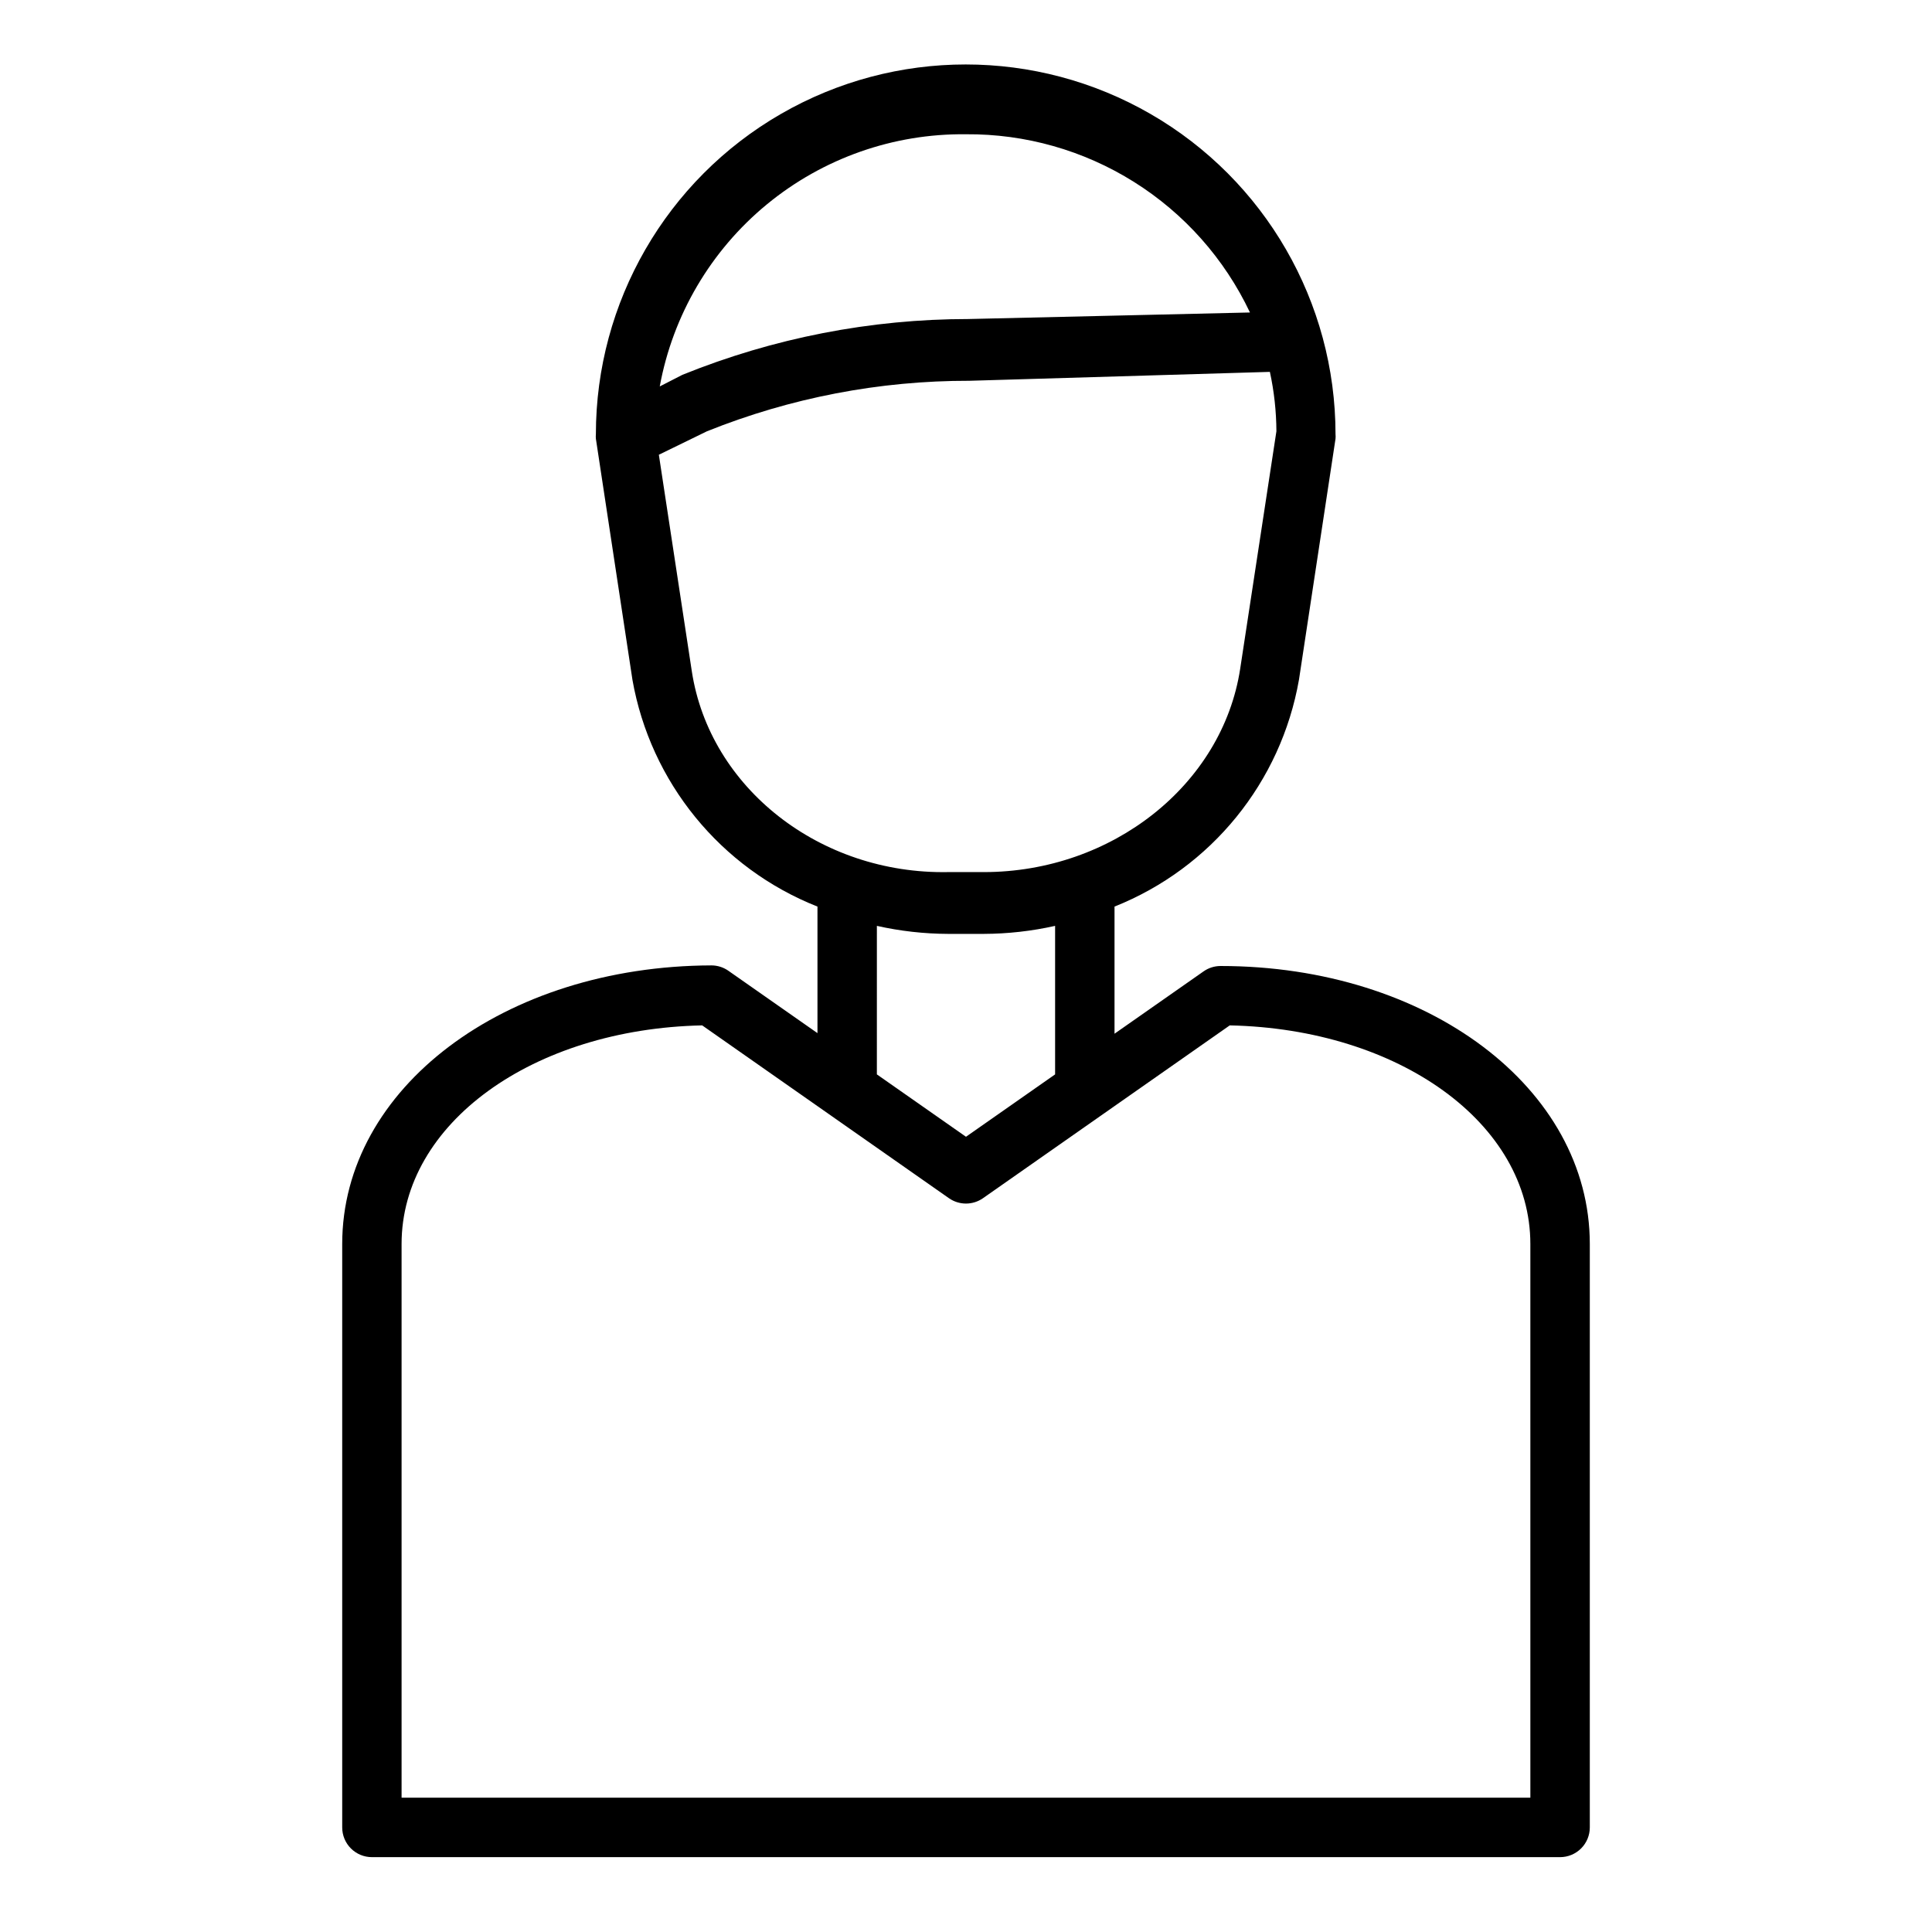
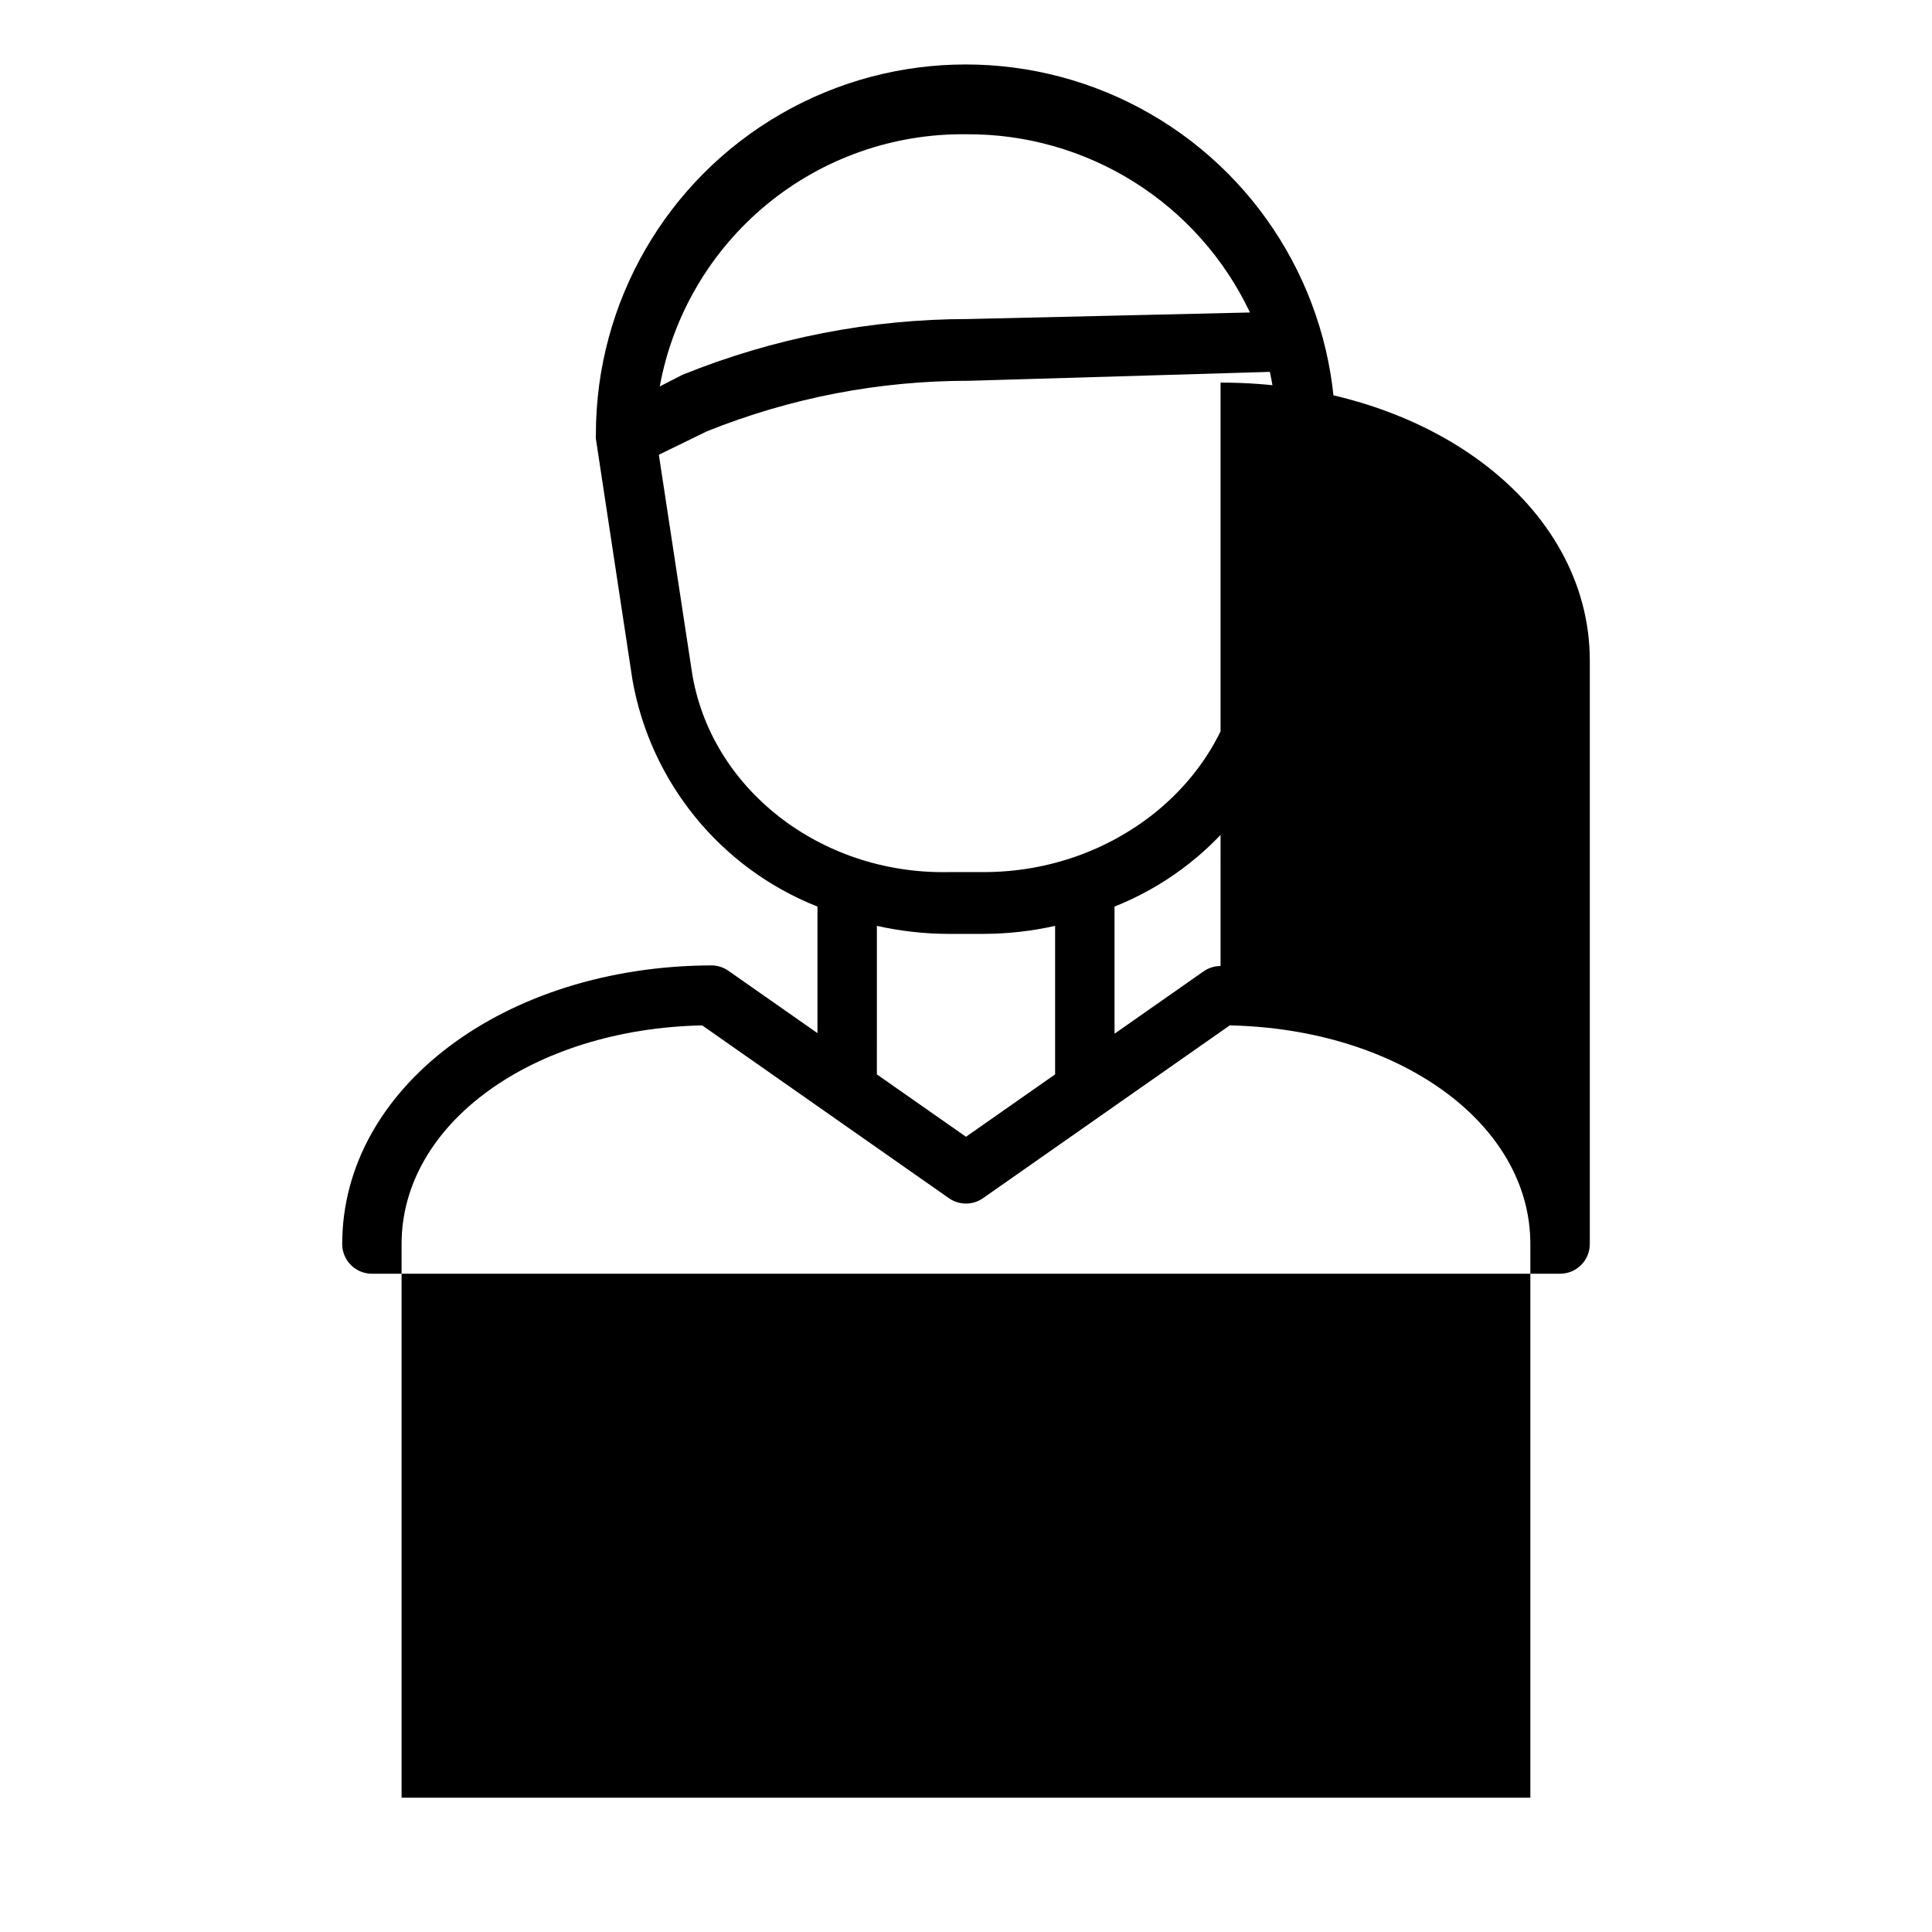
<svg xmlns="http://www.w3.org/2000/svg" fill="#000000" width="800px" height="800px" version="1.1" viewBox="144 144 512 512">
-   <path d="m467.46 400c-1.605 0.004-3.172 0.496-4.484 1.414l-23.617 16.531v-33.691c25.625-10.211 44.125-32.973 48.883-60.141l9.684-63.844c0.039-0.391 0.039-0.789 0-1.18 0-35.016-18.68-67.371-49.004-84.875-30.32-17.508-67.684-17.508-98.004 0-30.324 17.504-49.004 49.859-49.004 84.875-0.039 0.391-0.039 0.789 0 1.18l9.684 63.844h-0.004c4.793 27.203 23.359 49.977 49.043 60.141v33.535l-23.617-16.531h0.004c-1.316-0.918-2.883-1.414-4.488-1.418-54.867 0.16-97.848 32.512-97.848 73.84v154.61c0 2.086 0.828 4.09 2.305 5.566 1.477 1.473 3.477 2.305 5.566 2.305h314.88c2.09 0 4.09-0.832 5.566-2.305 1.477-1.477 2.309-3.481 2.309-5.566v-154.61c0-41.328-42.984-73.68-97.852-73.68zm-67.461-220.42c15.738-0.121 31.188 4.262 44.52 12.633 13.336 8.367 24 20.371 30.734 34.598l-74.469 1.73v0.004c-26.039-0.004-51.832 5.023-75.965 14.797l-5.984 3.07h0.004c3.469-18.922 13.52-36.008 28.371-48.238 14.852-12.23 33.551-18.816 52.789-18.594zm-72.66 142.32-8.738-57.387 12.754-6.219c22.121-8.883 45.746-13.426 69.586-13.383l79.59-2.359c1.125 5.172 1.703 10.449 1.73 15.742l-9.605 62.977c-4.723 30.699-33.93 53.844-67.938 53.844h-9.445c-34.004 0.633-63.211-22.355-67.934-53.215zm49.043 67.465c6.203 1.391 12.535 2.102 18.891 2.125h9.449c6.356-0.023 12.691-0.734 18.891-2.125v39.359l-23.617 16.531-23.617-16.531zm173.18 231.04h-299.14v-146.73c0-31.961 34.793-56.992 79.664-57.938l65.418 45.816c2.699 1.871 6.273 1.871 8.973 0l65.418-45.816c44.871 0.945 79.664 25.977 79.664 57.938z" />
+   <path d="m467.46 400c-1.605 0.004-3.172 0.496-4.484 1.414l-23.617 16.531v-33.691c25.625-10.211 44.125-32.973 48.883-60.141l9.684-63.844c0.039-0.391 0.039-0.789 0-1.18 0-35.016-18.68-67.371-49.004-84.875-30.32-17.508-67.684-17.508-98.004 0-30.324 17.504-49.004 49.859-49.004 84.875-0.039 0.391-0.039 0.789 0 1.18l9.684 63.844h-0.004c4.793 27.203 23.359 49.977 49.043 60.141v33.535l-23.617-16.531h0.004c-1.316-0.918-2.883-1.414-4.488-1.418-54.867 0.16-97.848 32.512-97.848 73.84c0 2.086 0.828 4.09 2.305 5.566 1.477 1.473 3.477 2.305 5.566 2.305h314.88c2.09 0 4.09-0.832 5.566-2.305 1.477-1.477 2.309-3.481 2.309-5.566v-154.61c0-41.328-42.984-73.68-97.852-73.68zm-67.461-220.42c15.738-0.121 31.188 4.262 44.52 12.633 13.336 8.367 24 20.371 30.734 34.598l-74.469 1.73v0.004c-26.039-0.004-51.832 5.023-75.965 14.797l-5.984 3.07h0.004c3.469-18.922 13.52-36.008 28.371-48.238 14.852-12.23 33.551-18.816 52.789-18.594zm-72.66 142.32-8.738-57.387 12.754-6.219c22.121-8.883 45.746-13.426 69.586-13.383l79.59-2.359c1.125 5.172 1.703 10.449 1.73 15.742l-9.605 62.977c-4.723 30.699-33.93 53.844-67.938 53.844h-9.445c-34.004 0.633-63.211-22.355-67.934-53.215zm49.043 67.465c6.203 1.391 12.535 2.102 18.891 2.125h9.449c6.356-0.023 12.691-0.734 18.891-2.125v39.359l-23.617 16.531-23.617-16.531zm173.18 231.04h-299.14v-146.73c0-31.961 34.793-56.992 79.664-57.938l65.418 45.816c2.699 1.871 6.273 1.871 8.973 0l65.418-45.816c44.871 0.945 79.664 25.977 79.664 57.938z" />
</svg>